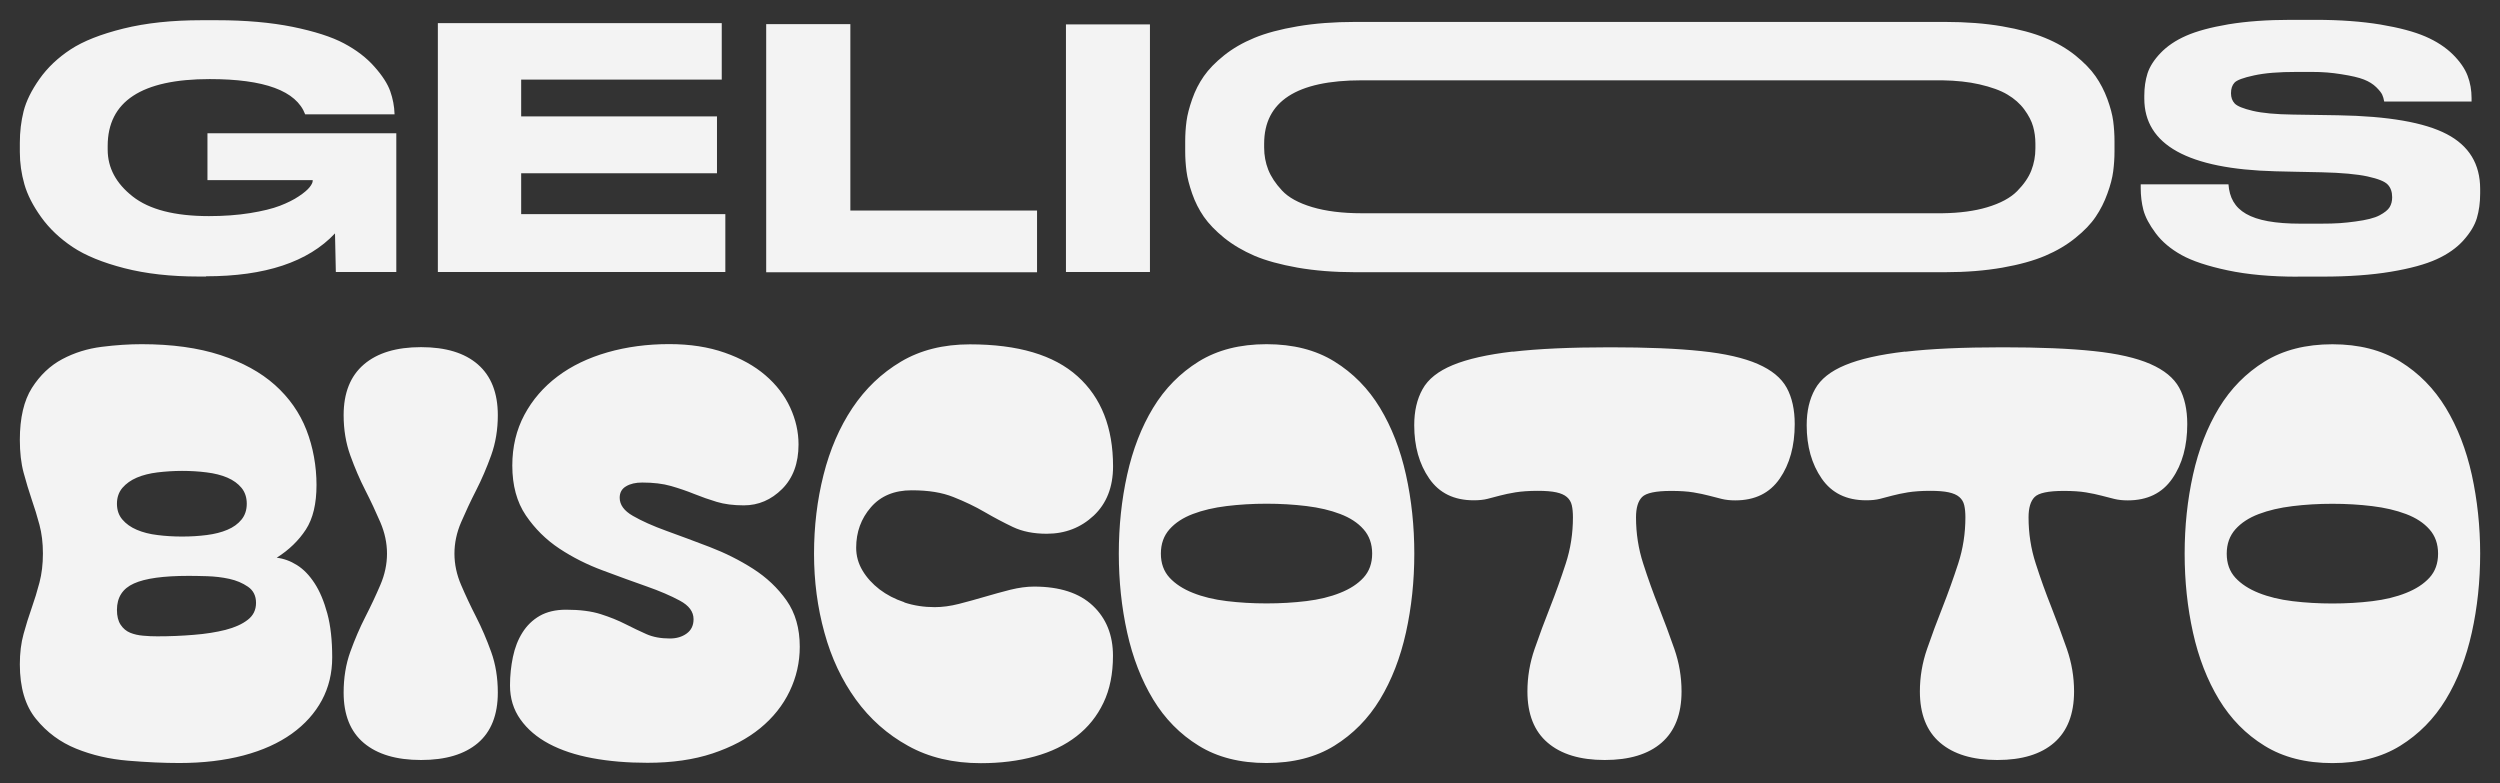
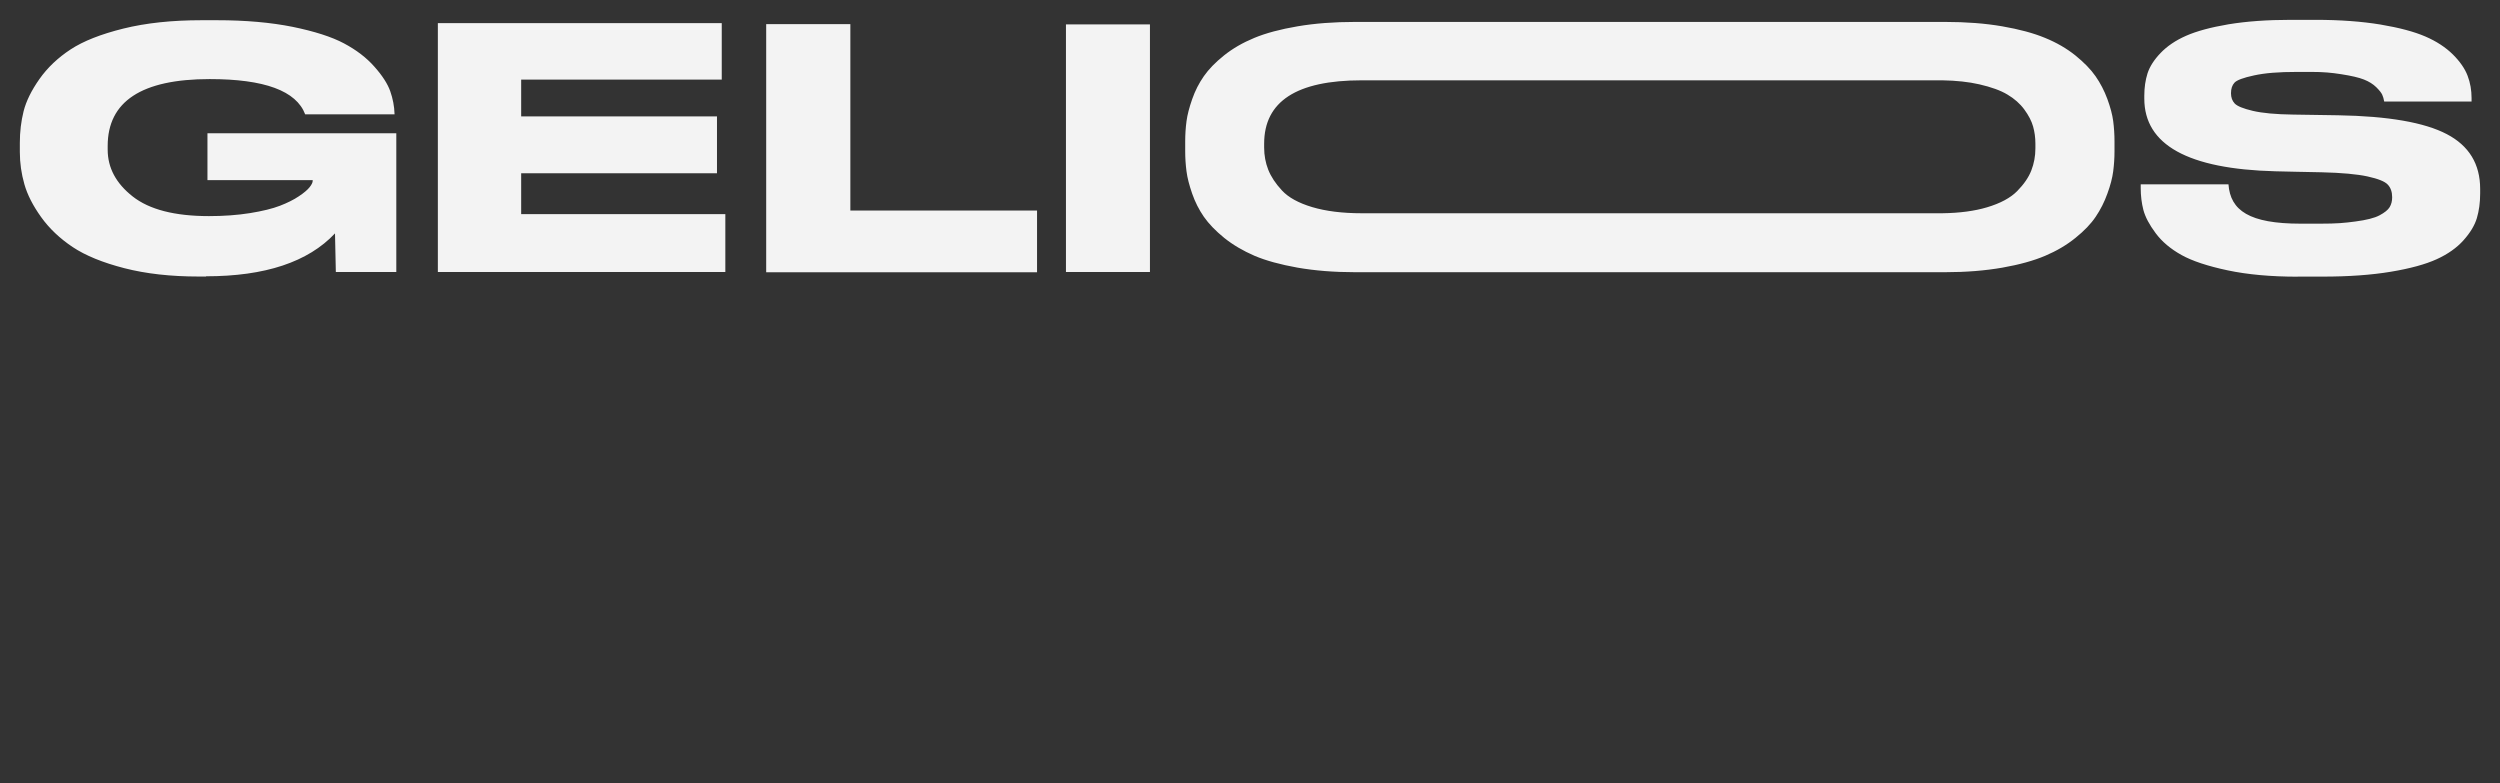
<svg xmlns="http://www.w3.org/2000/svg" viewBox="5752.58 4931.84 126 39.464">
  <rect x="5752.58" y="4931.84" width="126" height="39.464" fill="#333333" stroke="none" />
  <path fill="#F3F3F3" stroke="none" fill-opacity="1" stroke-width="1" stroke-opacity="1" font-size-adjust="none" id="tSvge847095111" title="Path 17" d="M 5762.963 4945.765 C 5765.941 4945.765 5768.108 4945.046 5769.464 4943.603 C 5769.483 4944.431 5769.506 4945.548 5769.506 4945.548 C 5770.522 4945.548 5771.538 4945.548 5772.554 4945.548 C 5772.554 4943.217 5772.554 4940.886 5772.554 4938.556 C 5769.382 4938.556 5766.209 4938.556 5763.036 4938.556 C 5763.036 4939.344 5763.036 4940.132 5763.036 4940.92 C 5764.804 4940.92 5766.572 4940.92 5768.34 4940.92 C 5768.34 4940.932 5768.34 4940.943 5768.34 4940.955 C 5768.34 4941.033 5768.29 4941.142 5768.185 4941.274 C 5768.081 4941.406 5767.9 4941.562 5767.641 4941.733 C 5767.382 4941.908 5767.061 4942.067 5766.687 4942.211 C 5766.312 4942.355 5765.81 4942.479 5765.18 4942.581 C 5764.551 4942.682 5763.859 4942.732 5763.11 4942.732 C 5761.391 4942.732 5760.108 4942.402 5759.27 4941.744 C 5758.428 4941.083 5758.007 4940.298 5758.007 4939.38 C 5758.007 4939.319 5758.007 4939.258 5758.007 4939.197 C 5758.007 4936.95 5759.718 4935.826 5763.148 4935.826 C 5765.91 4935.826 5767.513 4936.417 5767.961 4937.603 C 5769.463 4937.603 5770.964 4937.603 5772.465 4937.603 C 5772.465 4937.598 5772.465 4937.593 5772.465 4937.588 C 5772.454 4937.195 5772.38 4936.814 5772.249 4936.44 C 5772.118 4936.067 5771.851 4935.651 5771.449 4935.2 C 5771.052 4934.749 5770.538 4934.356 5769.916 4934.026 C 5769.294 4933.695 5768.429 4933.419 5767.328 4933.193 C 5766.227 4932.972 5764.956 4932.859 5763.515 4932.859 C 5763.255 4932.859 5762.995 4932.859 5762.735 4932.859 C 5761.244 4932.859 5759.934 4932.999 5758.803 4933.279 C 5757.671 4933.559 5756.782 4933.909 5756.141 4934.329 C 5755.5 4934.749 5754.975 4935.247 5754.569 4935.822 C 5754.163 4936.398 5753.897 4936.942 5753.769 4937.448 C 5753.642 4937.957 5753.58 4938.486 5753.58 4939.034 C 5753.58 4939.191 5753.58 4939.348 5753.58 4939.505 C 5753.58 4940.053 5753.657 4940.593 5753.808 4941.122 C 5753.959 4941.655 5754.241 4942.207 5754.654 4942.783 C 5755.067 4943.358 5755.597 4943.86 5756.242 4944.291 C 5756.891 4944.723 5757.76 4945.077 5758.849 4945.357 C 5759.938 4945.637 5761.186 4945.777 5762.588 4945.777 C 5762.716 4945.777 5762.843 4945.777 5762.971 4945.777C 5762.968 4945.773 5762.966 4945.769 5762.963 4945.765Z M 5774.648 4933.011 C 5774.648 4937.19 5774.648 4941.369 5774.648 4945.548 C 5779.478 4945.548 5784.307 4945.548 5789.137 4945.548 C 5789.137 4944.575 5789.137 4943.603 5789.137 4942.631 C 5785.707 4942.631 5782.277 4942.631 5778.847 4942.631 C 5778.847 4941.945 5778.847 4941.26 5778.847 4940.574 C 5782.137 4940.574 5785.426 4940.574 5788.716 4940.574 C 5788.716 4939.619 5788.716 4938.663 5788.716 4937.708 C 5785.426 4937.708 5782.137 4937.708 5778.847 4937.708 C 5778.847 4937.09 5778.847 4936.472 5778.847 4935.853 C 5782.216 4935.853 5785.586 4935.853 5788.956 4935.853 C 5788.956 4934.904 5788.956 4933.956 5788.956 4933.007 C 5784.186 4933.007 5779.417 4933.007 5774.648 4933.007C 5774.648 4933.008 5774.648 4933.009 5774.648 4933.011Z M 5791.196 4933.057 C 5791.196 4937.226 5791.196 4941.394 5791.196 4945.563 C 5795.747 4945.563 5800.297 4945.563 5804.847 4945.563 C 5804.847 4944.526 5804.847 4943.489 5804.847 4942.452 C 5801.711 4942.452 5798.574 4942.452 5795.438 4942.452 C 5795.438 4939.321 5795.438 4936.189 5795.438 4933.057C 5794.024 4933.057 5792.61 4933.057 5791.196 4933.057Z M 5810.537 4933.069 C 5809.126 4933.069 5807.715 4933.069 5806.304 4933.069 C 5806.304 4937.229 5806.304 4941.388 5806.304 4945.548 C 5807.715 4945.548 5809.126 4945.548 5810.537 4945.548C 5810.537 4941.388 5810.537 4937.229 5810.537 4933.069Z M 5859.085 4937.941 C 5859.042 4937.615 5858.942 4937.241 5858.791 4936.829 C 5858.637 4936.413 5858.44 4936.032 5858.196 4935.682 C 5857.953 4935.332 5857.609 4934.982 5857.177 4934.632 C 5856.74 4934.282 5856.23 4933.987 5855.651 4933.75 C 5855.068 4933.508 5854.345 4933.314 5853.488 4933.166 C 5852.626 4933.018 5851.668 4932.945 5850.61 4932.945 C 5840.698 4932.945 5830.786 4932.945 5820.874 4932.945 C 5819.816 4932.945 5818.854 4933.018 5817.981 4933.166 C 5817.108 4933.314 5816.382 4933.508 5815.798 4933.75 C 5815.215 4933.991 5814.705 4934.286 5814.273 4934.632 C 5813.836 4934.982 5813.496 4935.332 5813.253 4935.682 C 5813.009 4936.032 5812.812 4936.417 5812.666 4936.837 C 5812.519 4937.257 5812.422 4937.63 5812.38 4937.949 C 5812.337 4938.272 5812.314 4938.614 5812.314 4938.972 C 5812.314 4939.135 5812.314 4939.299 5812.314 4939.462 C 5812.314 4939.812 5812.337 4940.15 5812.38 4940.477 C 5812.422 4940.803 5812.519 4941.177 5812.666 4941.601 C 5812.812 4942.021 5813.009 4942.409 5813.253 4942.763 C 5813.5 4943.117 5813.84 4943.471 5814.28 4943.829 C 5814.721 4944.183 5815.231 4944.482 5815.806 4944.731 C 5816.382 4944.976 5817.108 4945.174 5817.981 4945.33 C 5818.854 4945.481 5819.816 4945.559 5820.874 4945.559 C 5830.786 4945.559 5840.698 4945.559 5850.61 4945.559 C 5851.668 4945.559 5852.626 4945.481 5853.496 4945.33 C 5854.361 4945.178 5855.083 4944.976 5855.659 4944.731 C 5856.234 4944.486 5856.744 4944.187 5857.184 4943.829 C 5857.625 4943.475 5857.965 4943.121 5858.204 4942.763 C 5858.444 4942.409 5858.641 4942.021 5858.791 4941.601 C 5858.946 4941.181 5859.042 4940.807 5859.085 4940.477 C 5859.127 4940.15 5859.151 4939.812 5859.151 4939.462 C 5859.151 4939.299 5859.151 4939.135 5859.151 4938.972C 5859.151 4938.61 5859.127 4938.268 5859.085 4937.941Z M 5855.164 4939.318 C 5855.164 4939.711 5855.095 4940.08 5854.959 4940.43 C 5854.824 4940.78 5854.585 4941.126 5854.249 4941.468 C 5853.913 4941.811 5853.403 4942.087 5852.723 4942.289 C 5852.097 4942.476 5851.344 4942.577 5850.471 4942.588 C 5850.398 4942.588 5821.287 4942.588 5821.21 4942.588 C 5820.229 4942.588 5819.399 4942.483 5818.711 4942.277 C 5818.023 4942.071 5817.517 4941.791 5817.193 4941.441 C 5816.865 4941.091 5816.637 4940.741 5816.498 4940.391 C 5816.362 4940.041 5816.293 4939.672 5816.293 4939.279 C 5816.293 4939.213 5816.293 4939.147 5816.293 4939.081 C 5816.293 4936.95 5817.931 4935.888 5821.21 4935.888 C 5821.287 4935.888 5850.398 4935.888 5850.471 4935.888 C 5851.174 4935.9 5851.796 4935.966 5852.337 4936.09 C 5852.935 4936.227 5853.411 4936.398 5853.758 4936.608 C 5854.106 4936.814 5854.392 4937.066 5854.608 4937.362 C 5854.824 4937.658 5854.971 4937.941 5855.048 4938.214 C 5855.125 4938.486 5855.164 4938.777 5855.164 4939.081 C 5855.164 4939.157 5855.164 4939.234 5855.164 4939.31C 5855.164 4939.313 5855.164 4939.315 5855.164 4939.318Z M 5868.39 4945.781 C 5868.809 4945.781 5869.228 4945.781 5869.646 4945.781 C 5870.955 4945.781 5872.099 4945.699 5873.076 4945.536 C 5874.053 4945.373 5874.822 4945.163 5875.386 4944.906 C 5875.95 4944.649 5876.402 4944.33 5876.742 4943.949 C 5877.082 4943.568 5877.306 4943.195 5877.414 4942.833 C 5877.522 4942.468 5877.58 4942.056 5877.58 4941.597 C 5877.58 4941.519 5877.58 4941.441 5877.58 4941.363 C 5877.58 4940.107 5877.02 4939.186 5875.896 4938.599 C 5874.772 4938.011 5872.948 4937.693 5870.426 4937.65 C 5870 4937.643 5869.574 4937.637 5869.147 4937.63 C 5868.815 4937.625 5868.483 4937.62 5868.151 4937.615 C 5867.278 4937.603 5866.602 4937.541 5866.123 4937.428 C 5865.644 4937.315 5865.339 4937.191 5865.211 4937.059 C 5865.084 4936.923 5865.022 4936.752 5865.022 4936.538 C 5865.022 4936.312 5865.08 4936.137 5865.196 4936.009 C 5865.312 4935.88 5865.64 4935.756 5866.189 4935.639 C 5866.733 4935.523 5867.378 4935.464 5868.394 4935.464 C 5868.606 4935.464 5868.817 4935.464 5869.028 4935.464 C 5869.696 4935.464 5870.082 4935.503 5870.584 4935.581 C 5871.087 4935.659 5871.469 4935.748 5871.724 4935.849 C 5871.979 4935.95 5872.184 4936.079 5872.342 4936.234 C 5872.5 4936.39 5872.601 4936.518 5872.643 4936.612 C 5872.686 4936.705 5872.721 4936.822 5872.744 4936.958 C 5874.212 4936.958 5875.68 4936.958 5877.147 4936.958 C 5877.147 4936.902 5877.147 4936.846 5877.147 4936.79 C 5877.147 4936.386 5877.082 4936.009 5876.946 4935.655 C 5876.811 4935.301 5876.568 4934.947 5876.209 4934.589 C 5875.849 4934.232 5875.39 4933.928 5874.826 4933.683 C 5874.262 4933.438 5873.505 4933.236 5872.558 4933.077 C 5871.612 4932.921 5870.519 4932.84 5869.283 4932.84 C 5868.865 4932.84 5868.446 4932.84 5868.027 4932.84 C 5866.838 4932.84 5865.795 4932.917 5864.895 4933.065 C 5863.998 4933.217 5863.284 4933.411 5862.755 4933.645 C 5862.225 4933.878 5861.8 4934.17 5861.472 4934.512 C 5861.144 4934.854 5860.927 4935.196 5860.815 4935.538 C 5860.707 4935.88 5860.653 4936.254 5860.653 4936.658 C 5860.653 4936.709 5860.653 4936.759 5860.653 4936.81 C 5860.653 4939.139 5862.855 4940.36 5867.262 4940.473 C 5867.595 4940.481 5867.927 4940.488 5868.259 4940.496 C 5868.704 4940.505 5869.148 4940.514 5869.592 4940.523 C 5870.6 4940.547 5871.369 4940.617 5871.906 4940.733 C 5872.439 4940.85 5872.779 4940.986 5872.925 4941.146 C 5873.072 4941.301 5873.145 4941.515 5873.145 4941.783 C 5873.145 4941.974 5873.103 4942.141 5873.018 4942.281 C 5872.933 4942.421 5872.763 4942.557 5872.508 4942.693 C 5872.253 4942.829 5871.848 4942.93 5871.287 4943.004 C 5870.727 4943.078 5870.368 4943.113 5869.518 4943.113 C 5869.19 4943.113 5868.862 4943.113 5868.533 4943.113 C 5865.949 4943.113 5864.991 4942.452 5864.895 4941.13 C 5863.421 4941.13 5861.947 4941.13 5860.472 4941.13 C 5860.472 4941.192 5860.472 4941.254 5860.472 4941.317 C 5860.472 4941.709 5860.518 4942.079 5860.607 4942.425 C 5860.7 4942.771 5860.904 4943.164 5861.225 4943.592 C 5861.545 4944.023 5861.982 4944.389 5862.527 4944.692 C 5863.071 4944.995 5863.848 4945.252 5864.856 4945.466 C 5865.864 4945.68 5867.042 4945.785 5868.386 4945.785C 5868.388 4945.783 5868.389 4945.782 5868.39 4945.781Z" />
-   <path fill="#F3F3F3" stroke="none" fill-opacity="1" stroke-width="1" stroke-opacity="1" font-size-adjust="none" id="tSvg1746a7ed0e" title="Path 18" d="M 5754.399 4968.079 C 5754.94 4968.748 5755.616 4969.248 5756.419 4969.573 C 5757.222 4969.898 5758.095 4970.101 5759.038 4970.179 C 5759.976 4970.257 5760.838 4970.296 5761.614 4970.296 C 5762.815 4970.296 5763.897 4970.167 5764.858 4969.913 C 5765.816 4969.659 5766.627 4969.291 5767.288 4968.818 C 5767.948 4968.345 5768.451 4967.782 5768.802 4967.133 C 5769.15 4966.484 5769.323 4965.764 5769.323 4964.974 C 5769.323 4964.106 5769.242 4963.367 5769.076 4962.757 C 5768.91 4962.147 5768.698 4961.638 5768.435 4961.236 C 5768.172 4960.833 5767.879 4960.528 5767.547 4960.321 C 5767.218 4960.113 5766.879 4959.992 5766.527 4959.949 C 5767.149 4959.554 5767.636 4959.081 5767.995 4958.53 C 5768.354 4957.978 5768.532 4957.227 5768.532 4956.285 C 5768.532 4955.343 5768.362 4954.373 5768.022 4953.505 C 5767.682 4952.636 5767.153 4951.886 5766.438 4951.244 C 5765.72 4950.603 5764.804 4950.102 5763.688 4949.735 C 5762.572 4949.371 5761.251 4949.187 5759.718 4949.187 C 5759.096 4949.187 5758.428 4949.23 5757.709 4949.32 C 5756.991 4949.41 5756.326 4949.617 5755.716 4949.942 C 5755.106 4950.267 5754.596 4950.752 5754.19 4951.389 C 5753.785 4952.03 5753.58 4952.902 5753.58 4954.005 C 5753.58 4954.635 5753.642 4955.186 5753.769 4955.659 C 5753.897 4956.132 5754.032 4956.582 5754.175 4957.005 C 5754.322 4957.427 5754.453 4957.857 5754.569 4958.291 C 5754.685 4958.725 5754.743 4959.206 5754.743 4959.738 C 5754.743 4960.27 5754.685 4960.759 5754.569 4961.201 C 5754.453 4961.642 5754.322 4962.073 5754.175 4962.487 C 5754.028 4962.902 5753.893 4963.336 5753.769 4963.789 C 5753.642 4964.243 5753.58 4964.755 5753.58 4965.326 C 5753.58 4966.488 5753.851 4967.407 5754.395 4968.075C 5754.396 4968.077 5754.398 4968.078 5754.399 4968.079Z M 5762.993 4955.648 C 5763.391 4955.698 5763.738 4955.784 5764.04 4955.913 C 5764.341 4956.043 5764.577 4956.215 5764.754 4956.43 C 5764.928 4956.645 5765.017 4956.911 5765.017 4957.227 C 5765.017 4957.544 5764.928 4957.81 5764.754 4958.025 C 5764.58 4958.24 5764.341 4958.416 5764.04 4958.541 C 5763.738 4958.67 5763.391 4958.756 5762.993 4958.807 C 5762.595 4958.858 5762.182 4958.882 5761.757 4958.882 C 5761.332 4958.882 5760.919 4958.858 5760.521 4958.807 C 5760.123 4958.76 5759.776 4958.67 5759.474 4958.541 C 5759.173 4958.412 5758.93 4958.24 5758.748 4958.025 C 5758.563 4957.81 5758.474 4957.544 5758.474 4957.227 C 5758.474 4956.911 5758.567 4956.645 5758.748 4956.43 C 5758.934 4956.215 5759.173 4956.043 5759.474 4955.913 C 5759.776 4955.784 5760.123 4955.698 5760.521 4955.648 C 5760.919 4955.601 5761.332 4955.573 5761.757 4955.573C 5762.182 4955.573 5762.595 4955.597 5762.993 4955.648Z M 5759.795 4963.879 C 5759.552 4963.86 5759.335 4963.809 5759.142 4963.731 C 5758.949 4963.652 5758.787 4963.519 5758.663 4963.332 C 5758.536 4963.144 5758.474 4962.894 5758.474 4962.577 C 5758.474 4961.947 5758.76 4961.502 5759.331 4961.247 C 5759.903 4960.989 5760.818 4960.864 5762.081 4960.864 C 5762.313 4960.864 5762.622 4960.868 5763.012 4960.88 C 5763.399 4960.892 5763.773 4960.935 5764.132 4961.013 C 5764.492 4961.091 5764.804 4961.224 5765.079 4961.412 C 5765.349 4961.599 5765.484 4961.869 5765.484 4962.225 C 5765.484 4962.581 5765.345 4962.866 5765.063 4963.081 C 5764.781 4963.3 5764.41 4963.465 5763.943 4963.586 C 5763.48 4963.703 5762.943 4963.789 5762.344 4963.836 C 5761.742 4963.887 5761.131 4963.911 5760.509 4963.911C 5760.278 4963.911 5760.038 4963.903 5759.795 4963.879Z M 5776.666 4969.288 C 5777.334 4968.717 5777.67 4967.868 5777.67 4966.746 C 5777.67 4965.999 5777.558 4965.311 5777.334 4964.693 C 5777.11 4964.071 5776.859 4963.484 5776.577 4962.933 C 5776.295 4962.382 5776.044 4961.846 5775.82 4961.322 C 5775.596 4960.802 5775.484 4960.274 5775.484 4959.742 C 5775.484 4959.21 5775.596 4958.682 5775.82 4958.162 C 5776.044 4957.642 5776.295 4957.102 5776.577 4956.551 C 5776.859 4955.999 5777.11 4955.413 5777.334 4954.791 C 5777.558 4954.169 5777.67 4953.497 5777.67 4952.765 C 5777.67 4951.643 5777.334 4950.791 5776.666 4950.208 C 5775.998 4949.625 5775.044 4949.336 5773.8 4949.336 C 5772.556 4949.336 5771.598 4949.625 5770.919 4950.208 C 5770.239 4950.791 5769.899 4951.643 5769.899 4952.765 C 5769.899 4953.493 5770.011 4954.169 5770.235 4954.791 C 5770.459 4955.413 5770.71 4955.999 5770.992 4956.551 C 5771.274 4957.102 5771.525 4957.642 5771.749 4958.162 C 5771.973 4958.686 5772.085 4959.21 5772.085 4959.742 C 5772.085 4960.274 5771.973 4960.802 5771.749 4961.322 C 5771.525 4961.846 5771.274 4962.382 5770.992 4962.933 C 5770.71 4963.484 5770.459 4964.071 5770.235 4964.693 C 5770.011 4965.314 5769.899 4965.999 5769.899 4966.746 C 5769.899 4967.868 5770.239 4968.717 5770.919 4969.288 C 5771.598 4969.858 5772.556 4970.144 5773.8 4970.144C 5775.044 4970.144 5775.994 4969.858 5776.666 4969.288Z M 5791.996 4956.488 C 5792.548 4955.937 5792.826 4955.186 5792.826 4954.24 C 5792.826 4953.61 5792.687 4952.988 5792.405 4952.378 C 5792.124 4951.768 5791.706 4951.225 5791.154 4950.752 C 5790.602 4950.278 5789.918 4949.899 5789.103 4949.614 C 5788.288 4949.328 5787.357 4949.183 5786.311 4949.183 C 5785.206 4949.183 5784.167 4949.32 5783.197 4949.598 C 5782.228 4949.876 5781.39 4950.278 5780.683 4950.81 C 5779.976 4951.342 5779.416 4951.987 5779.01 4952.746 C 5778.605 4953.505 5778.4 4954.357 5778.4 4955.303 C 5778.4 4956.308 5778.628 4957.145 5779.084 4957.818 C 5779.54 4958.487 5780.104 4959.046 5780.772 4959.488 C 5781.44 4959.93 5782.174 4960.301 5782.97 4960.594 C 5783.765 4960.892 5784.495 4961.158 5785.163 4961.392 C 5785.832 4961.627 5786.395 4961.869 5786.851 4962.116 C 5787.307 4962.362 5787.535 4962.671 5787.535 4963.046 C 5787.535 4963.363 5787.419 4963.602 5787.187 4963.77 C 5786.956 4963.938 5786.674 4964.02 5786.345 4964.02 C 5785.882 4964.02 5785.484 4963.946 5785.152 4963.797 C 5784.823 4963.649 5784.472 4963.484 5784.105 4963.297 C 5783.738 4963.109 5783.321 4962.941 5782.854 4962.792 C 5782.39 4962.644 5781.807 4962.569 5781.108 4962.569 C 5780.583 4962.569 5780.142 4962.675 5779.783 4962.878 C 5779.424 4963.085 5779.134 4963.367 5778.91 4963.723 C 5778.686 4964.079 5778.528 4964.485 5778.431 4964.951 C 5778.335 4965.412 5778.284 4965.893 5778.284 4966.386 C 5778.284 4967.035 5778.458 4967.606 5778.81 4968.099 C 5779.157 4968.591 5779.64 4969.002 5780.25 4969.327 C 5780.861 4969.651 5781.587 4969.894 5782.433 4970.05 C 5783.275 4970.207 5784.202 4970.285 5785.21 4970.285 C 5786.45 4970.285 5787.547 4970.128 5788.497 4969.812 C 5789.447 4969.495 5790.246 4969.072 5790.895 4968.541 C 5791.544 4968.009 5792.039 4967.387 5792.378 4966.679 C 5792.718 4965.971 5792.888 4965.221 5792.888 4964.435 C 5792.888 4963.508 5792.664 4962.73 5792.22 4962.1 C 5791.776 4961.47 5791.212 4960.939 5790.532 4960.504 C 5789.852 4960.07 5789.126 4959.707 5788.35 4959.409 C 5787.574 4959.112 5786.847 4958.842 5786.168 4958.596 C 5785.488 4958.35 5784.928 4958.099 5784.48 4957.841 C 5784.032 4957.587 5783.812 4957.278 5783.812 4956.926 C 5783.812 4956.672 5783.916 4956.477 5784.132 4956.351 C 5784.345 4956.222 5784.615 4956.16 5784.947 4956.16 C 5785.511 4956.16 5785.994 4956.218 5786.403 4956.336 C 5786.809 4956.453 5787.199 4956.586 5787.566 4956.735 C 5787.933 4956.883 5788.311 4957.016 5788.701 4957.134 C 5789.088 4957.251 5789.543 4957.31 5790.069 4957.31 C 5790.806 4957.31 5791.451 4957.032 5792.004 4956.48C 5792.001 4956.483 5791.999 4956.486 5791.996 4956.488Z M 5798.161 4962.194 C 5797.685 4962.037 5797.268 4961.818 5796.909 4961.545 C 5796.55 4961.267 5796.264 4960.954 5796.052 4960.598 C 5795.839 4960.242 5795.731 4959.859 5795.731 4959.445 C 5795.731 4958.659 5795.978 4957.978 5796.473 4957.407 C 5796.967 4956.836 5797.651 4956.551 5798.524 4956.551 C 5799.396 4956.551 5800.061 4956.664 5800.632 4956.891 C 5801.204 4957.118 5801.729 4957.368 5802.204 4957.646 C 5802.68 4957.923 5803.155 4958.174 5803.63 4958.401 C 5804.105 4958.627 5804.673 4958.741 5805.333 4958.741 C 5806.264 4958.741 5807.052 4958.436 5807.705 4957.826 C 5808.353 4957.216 5808.678 4956.387 5808.678 4955.343 C 5808.678 4953.391 5808.083 4951.878 5806.89 4950.806 C 5805.696 4949.731 5803.889 4949.195 5801.463 4949.195 C 5800.126 4949.195 5798.968 4949.485 5797.987 4950.067 C 5797.006 4950.65 5796.195 4951.428 5795.542 4952.402 C 5794.893 4953.376 5794.406 4954.502 5794.086 4955.773 C 5793.765 4957.044 5793.607 4958.369 5793.607 4959.75 C 5793.607 4961.13 5793.78 4962.456 5794.132 4963.727 C 5794.48 4964.998 5795.009 4966.12 5795.716 4967.098 C 5796.422 4968.071 5797.299 4968.853 5798.35 4969.432 C 5799.396 4970.015 5800.617 4970.304 5802.015 4970.304 C 5803.004 4970.304 5803.912 4970.191 5804.734 4969.964 C 5805.557 4969.737 5806.26 4969.397 5806.843 4968.943 C 5807.427 4968.49 5807.875 4967.931 5808.195 4967.258 C 5808.516 4966.589 5808.674 4965.799 5808.674 4964.892 C 5808.674 4963.848 5808.334 4963.003 5807.658 4962.366 C 5806.978 4961.725 5805.99 4961.404 5804.692 4961.404 C 5804.325 4961.404 5803.927 4961.459 5803.498 4961.564 C 5803.07 4961.674 5802.641 4961.791 5802.204 4961.92 C 5801.768 4962.049 5801.335 4962.166 5800.911 4962.276 C 5800.486 4962.385 5800.076 4962.44 5799.69 4962.44 C 5799.145 4962.44 5798.639 4962.362 5798.164 4962.206C 5798.163 4962.202 5798.162 4962.198 5798.161 4962.194Z M 5812.996 4950.059 C 5812.058 4950.642 5811.289 4951.42 5810.698 4952.394 C 5810.107 4953.368 5809.671 4954.494 5809.389 4955.765 C 5809.107 4957.036 5808.968 4958.361 5808.968 4959.742 C 5808.968 4961.122 5809.107 4962.448 5809.389 4963.719 C 5809.671 4964.99 5810.107 4966.112 5810.698 4967.09 C 5811.289 4968.064 5812.054 4968.846 5812.996 4969.424 C 5813.935 4970.007 5815.078 4970.296 5816.414 4970.296 C 5817.751 4970.296 5818.89 4970.007 5819.833 4969.424 C 5820.771 4968.842 5821.54 4968.064 5822.131 4967.09 C 5822.722 4966.116 5823.158 4964.99 5823.44 4963.719 C 5823.722 4962.448 5823.861 4961.122 5823.861 4959.742 C 5823.861 4958.361 5823.722 4957.036 5823.44 4955.765 C 5823.158 4954.494 5822.722 4953.372 5822.131 4952.394 C 5821.54 4951.42 5820.771 4950.638 5819.833 4950.059 C 5818.894 4949.477 5817.755 4949.187 5816.414 4949.187C 5815.074 4949.187 5813.939 4949.477 5812.996 4950.059Z M 5814.406 4962.135 C 5813.765 4962.057 5813.197 4961.92 5812.703 4961.721 C 5812.208 4961.525 5811.814 4961.267 5811.525 4960.954 C 5811.235 4960.637 5811.088 4960.235 5811.088 4959.742 C 5811.088 4959.249 5811.235 4958.842 5811.525 4958.514 C 5811.814 4958.189 5812.208 4957.931 5812.703 4957.744 C 5813.197 4957.556 5813.765 4957.423 5814.406 4957.345 C 5815.047 4957.267 5815.715 4957.227 5816.414 4957.227 C 5817.114 4957.227 5817.782 4957.267 5818.423 4957.345 C 5819.064 4957.423 5819.632 4957.556 5820.122 4957.744 C 5820.617 4957.931 5821.011 4958.185 5821.3 4958.514 C 5821.59 4958.839 5821.737 4959.249 5821.737 4959.742 C 5821.737 4960.235 5821.59 4960.637 5821.3 4960.954 C 5821.011 4961.271 5820.617 4961.525 5820.122 4961.721 C 5819.628 4961.92 5819.06 4962.057 5818.423 4962.135 C 5817.782 4962.213 5817.114 4962.252 5816.414 4962.252C 5815.715 4962.252 5815.047 4962.213 5814.406 4962.135Z M 5828.817 4949.559 C 5827.546 4949.707 5826.542 4949.934 5825.804 4950.239 C 5825.066 4950.544 5824.556 4950.947 5824.278 4951.452 C 5823.996 4951.956 5823.857 4952.558 5823.857 4953.27 C 5823.857 4954.334 5824.108 4955.229 5824.614 4955.96 C 5825.12 4956.692 5825.866 4957.055 5826.855 4957.055 C 5827.125 4957.055 5827.357 4957.032 5827.554 4956.981 C 5827.747 4956.934 5827.955 4956.879 5828.179 4956.817 C 5828.403 4956.758 5828.662 4956.703 5828.964 4956.653 C 5829.265 4956.606 5829.636 4956.578 5830.084 4956.578 C 5830.47 4956.578 5830.783 4956.602 5831.014 4956.653 C 5831.246 4956.703 5831.428 4956.782 5831.551 4956.891 C 5831.679 4957.001 5831.76 4957.137 5831.799 4957.306 C 5831.837 4957.474 5831.856 4957.673 5831.856 4957.912 C 5831.856 4958.721 5831.737 4959.499 5831.493 4960.246 C 5831.25 4960.993 5830.987 4961.725 5830.709 4962.432 C 5830.427 4963.144 5830.165 4963.848 5829.925 4964.544 C 5829.682 4965.244 5829.562 4965.96 5829.562 4966.687 C 5829.562 4967.829 5829.902 4968.693 5830.582 4969.272 C 5831.262 4969.855 5832.22 4970.144 5833.459 4970.144 C 5834.699 4970.144 5835.657 4969.855 5836.325 4969.272 C 5836.994 4968.689 5837.33 4967.829 5837.33 4966.687 C 5837.33 4965.96 5837.21 4965.244 5836.967 4964.544 C 5836.723 4963.844 5836.461 4963.14 5836.182 4962.432 C 5835.9 4961.725 5835.638 4960.993 5835.398 4960.246 C 5835.155 4959.499 5835.035 4958.721 5835.035 4957.912 C 5835.035 4957.439 5835.136 4957.098 5835.34 4956.891 C 5835.545 4956.684 5836.036 4956.582 5836.808 4956.582 C 5837.252 4956.582 5837.627 4956.606 5837.928 4956.656 C 5838.23 4956.707 5838.488 4956.762 5838.712 4956.821 C 5838.936 4956.879 5839.149 4956.934 5839.353 4956.985 C 5839.558 4957.036 5839.786 4957.059 5840.037 4957.059 C 5841.026 4957.059 5841.771 4956.696 5842.277 4955.964 C 5842.779 4955.237 5843.034 4954.318 5843.034 4953.215 C 5843.034 4952.488 5842.899 4951.874 5842.629 4951.381 C 5842.358 4950.888 5841.872 4950.49 5841.173 4950.185 C 5840.474 4949.879 5839.523 4949.66 5838.322 4949.535 C 5837.121 4949.406 5835.588 4949.344 5833.726 4949.344 C 5831.729 4949.344 5830.095 4949.418 5828.824 4949.567C 5828.822 4949.564 5828.819 4949.561 5828.817 4949.559Z M 5848.596 4949.559 C 5847.326 4949.707 5846.321 4949.934 5845.584 4950.239 C 5844.846 4950.544 5844.336 4950.947 5844.058 4951.452 C 5843.776 4951.956 5843.637 4952.558 5843.637 4953.27 C 5843.637 4954.334 5843.888 4955.229 5844.394 4955.96 C 5844.9 4956.692 5845.645 4957.055 5846.634 4957.055 C 5846.905 4957.055 5847.136 4957.032 5847.333 4956.981 C 5847.526 4956.934 5847.735 4956.879 5847.959 4956.817 C 5848.183 4956.758 5848.442 4956.703 5848.743 4956.653 C 5849.044 4956.606 5849.415 4956.578 5849.863 4956.578 C 5850.249 4956.578 5850.562 4956.602 5850.794 4956.653 C 5851.026 4956.703 5851.207 4956.782 5851.331 4956.891 C 5851.458 4957.001 5851.54 4957.137 5851.578 4957.306 C 5851.617 4957.474 5851.636 4957.673 5851.636 4957.912 C 5851.636 4958.721 5851.516 4959.499 5851.273 4960.246 C 5851.03 4960.993 5850.767 4961.725 5850.489 4962.432 C 5850.207 4963.144 5849.944 4963.848 5849.705 4964.544 C 5849.462 4965.244 5849.342 4965.96 5849.342 4966.687 C 5849.342 4967.829 5849.682 4968.693 5850.361 4969.272 C 5851.041 4969.855 5851.999 4970.144 5853.243 4970.144 C 5854.486 4970.144 5855.44 4969.855 5856.109 4969.272 C 5856.777 4968.689 5857.113 4967.829 5857.113 4966.687 C 5857.113 4965.96 5856.993 4965.244 5856.75 4964.544 C 5856.506 4963.844 5856.244 4963.14 5855.966 4962.432 C 5855.684 4961.725 5855.421 4960.993 5855.182 4960.246 C 5854.938 4959.499 5854.819 4958.721 5854.819 4957.912 C 5854.819 4957.439 5854.919 4957.098 5855.124 4956.891 C 5855.328 4956.684 5855.819 4956.582 5856.591 4956.582 C 5857.039 4956.582 5857.41 4956.606 5857.712 4956.656 C 5858.013 4956.707 5858.275 4956.762 5858.496 4956.821 C 5858.72 4956.879 5858.932 4956.934 5859.137 4956.985 C 5859.342 4957.036 5859.569 4957.059 5859.82 4957.059 C 5860.809 4957.059 5861.555 4956.696 5862.061 4955.964 C 5862.567 4955.237 5862.818 4954.318 5862.818 4953.215 C 5862.818 4952.488 5862.683 4951.874 5862.412 4951.381 C 5862.142 4950.888 5861.655 4950.49 5860.956 4950.185 C 5860.257 4949.879 5859.307 4949.66 5858.106 4949.535 C 5856.904 4949.406 5855.371 4949.344 5853.509 4949.344 C 5851.512 4949.344 5849.879 4949.418 5848.608 4949.567C 5848.604 4949.564 5848.6 4949.561 5848.596 4949.559Z M 5866.715 4950.063 C 5865.776 4950.646 5865.008 4951.424 5864.417 4952.398 C 5863.826 4953.372 5863.389 4954.498 5863.107 4955.769 C 5862.825 4957.04 5862.686 4958.365 5862.686 4959.746 C 5862.686 4961.126 5862.825 4962.452 5863.107 4963.723 C 5863.389 4964.994 5863.826 4966.116 5864.417 4967.094 C 5865.008 4968.067 5865.772 4968.85 5866.715 4969.428 C 5867.657 4970.011 5868.797 4970.3 5870.133 4970.3 C 5871.47 4970.3 5872.609 4970.011 5873.551 4969.428 C 5874.49 4968.846 5875.259 4968.067 5875.85 4967.094 C 5876.441 4966.12 5876.877 4964.994 5877.159 4963.723 C 5877.441 4962.452 5877.58 4961.126 5877.58 4959.746 C 5877.58 4958.365 5877.437 4957.04 5877.159 4955.769 C 5876.877 4954.498 5876.441 4953.376 5875.85 4952.398 C 5875.259 4951.424 5874.49 4950.642 5873.551 4950.063 C 5872.609 4949.481 5871.47 4949.191 5870.133 4949.191C 5868.797 4949.191 5867.657 4949.481 5866.715 4950.063Z M 5868.125 4962.139 C 5867.484 4962.061 5866.92 4961.924 5866.421 4961.725 C 5865.927 4961.529 5865.533 4961.271 5865.243 4960.958 C 5864.954 4960.641 5864.807 4960.239 5864.807 4959.746 C 5864.807 4959.253 5864.954 4958.846 5865.243 4958.518 C 5865.533 4958.193 5865.927 4957.935 5866.421 4957.748 C 5866.916 4957.56 5867.484 4957.427 5868.125 4957.349 C 5868.766 4957.27 5869.434 4957.231 5870.133 4957.231 C 5870.832 4957.231 5871.5 4957.27 5872.142 4957.349 C 5872.783 4957.427 5873.347 4957.56 5873.845 4957.748 C 5874.339 4957.935 5874.733 4958.189 5875.023 4958.518 C 5875.313 4958.842 5875.459 4959.253 5875.459 4959.746 C 5875.459 4960.239 5875.313 4960.641 5875.023 4960.958 C 5874.733 4961.275 5874.339 4961.529 5873.845 4961.725 C 5873.351 4961.924 5872.783 4962.061 5872.142 4962.139 C 5871.5 4962.217 5870.832 4962.256 5870.133 4962.256C 5869.434 4962.256 5868.766 4962.217 5868.125 4962.139Z" />
  <defs> </defs>
</svg>